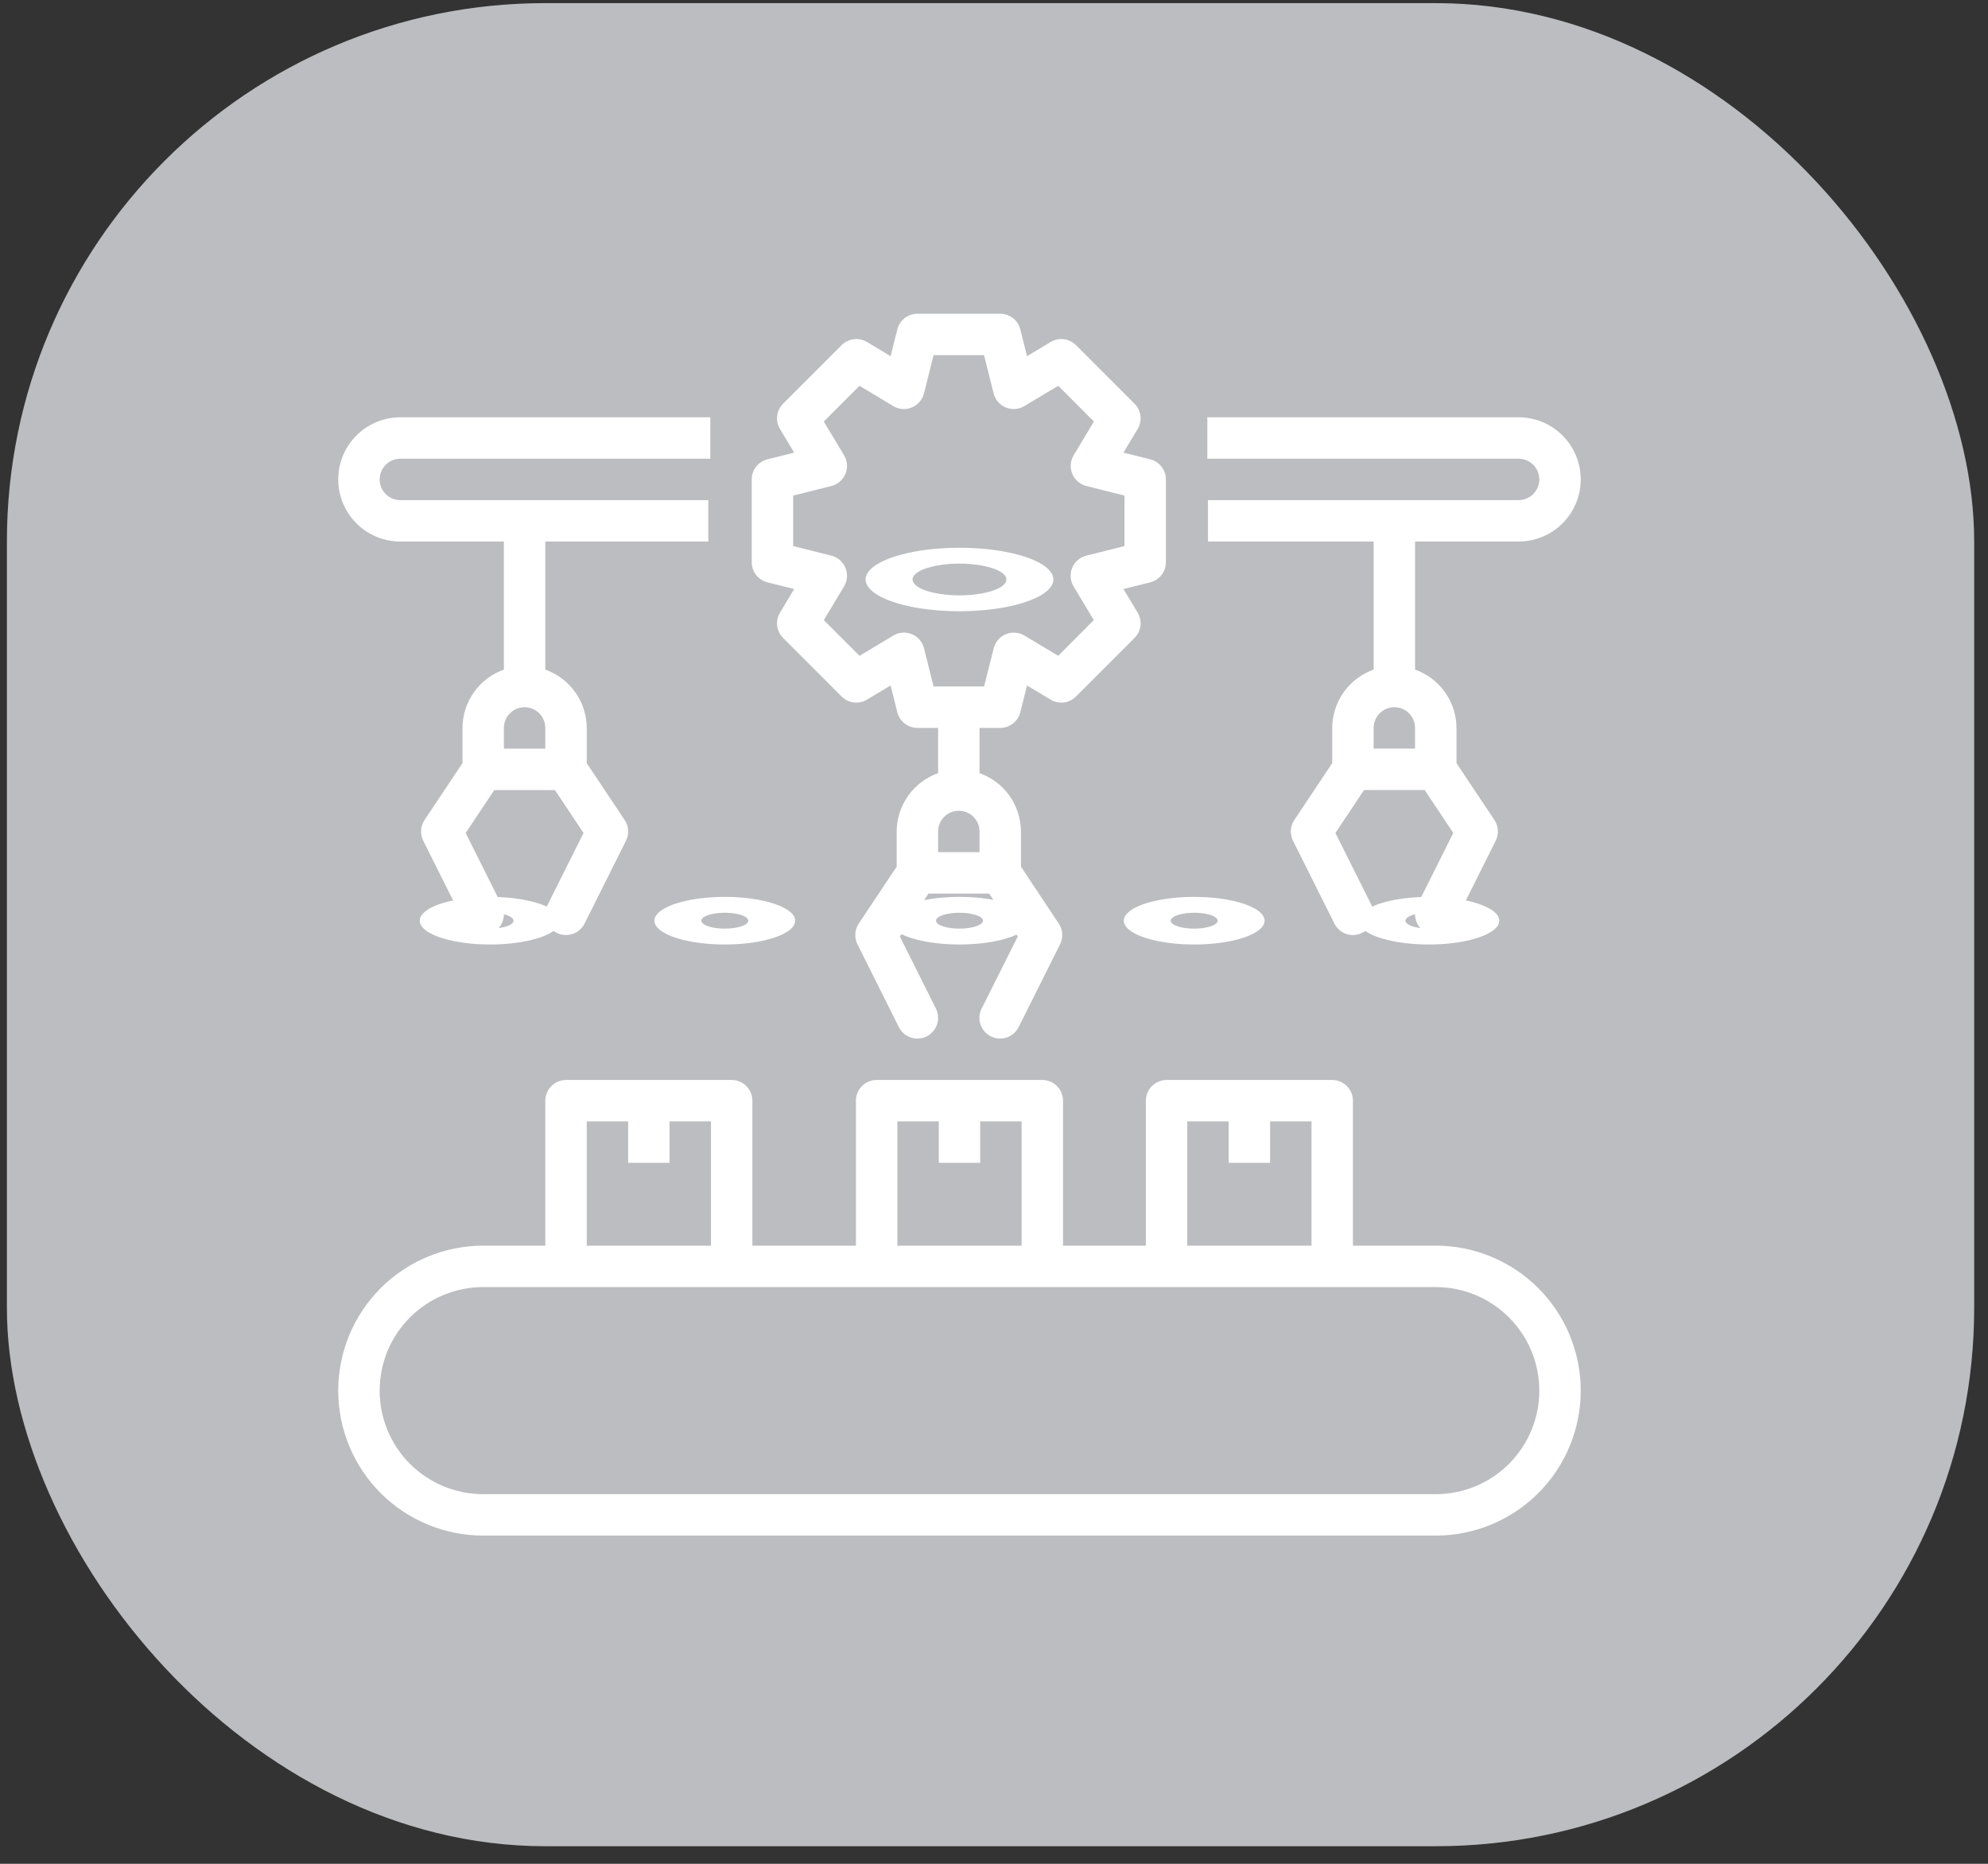
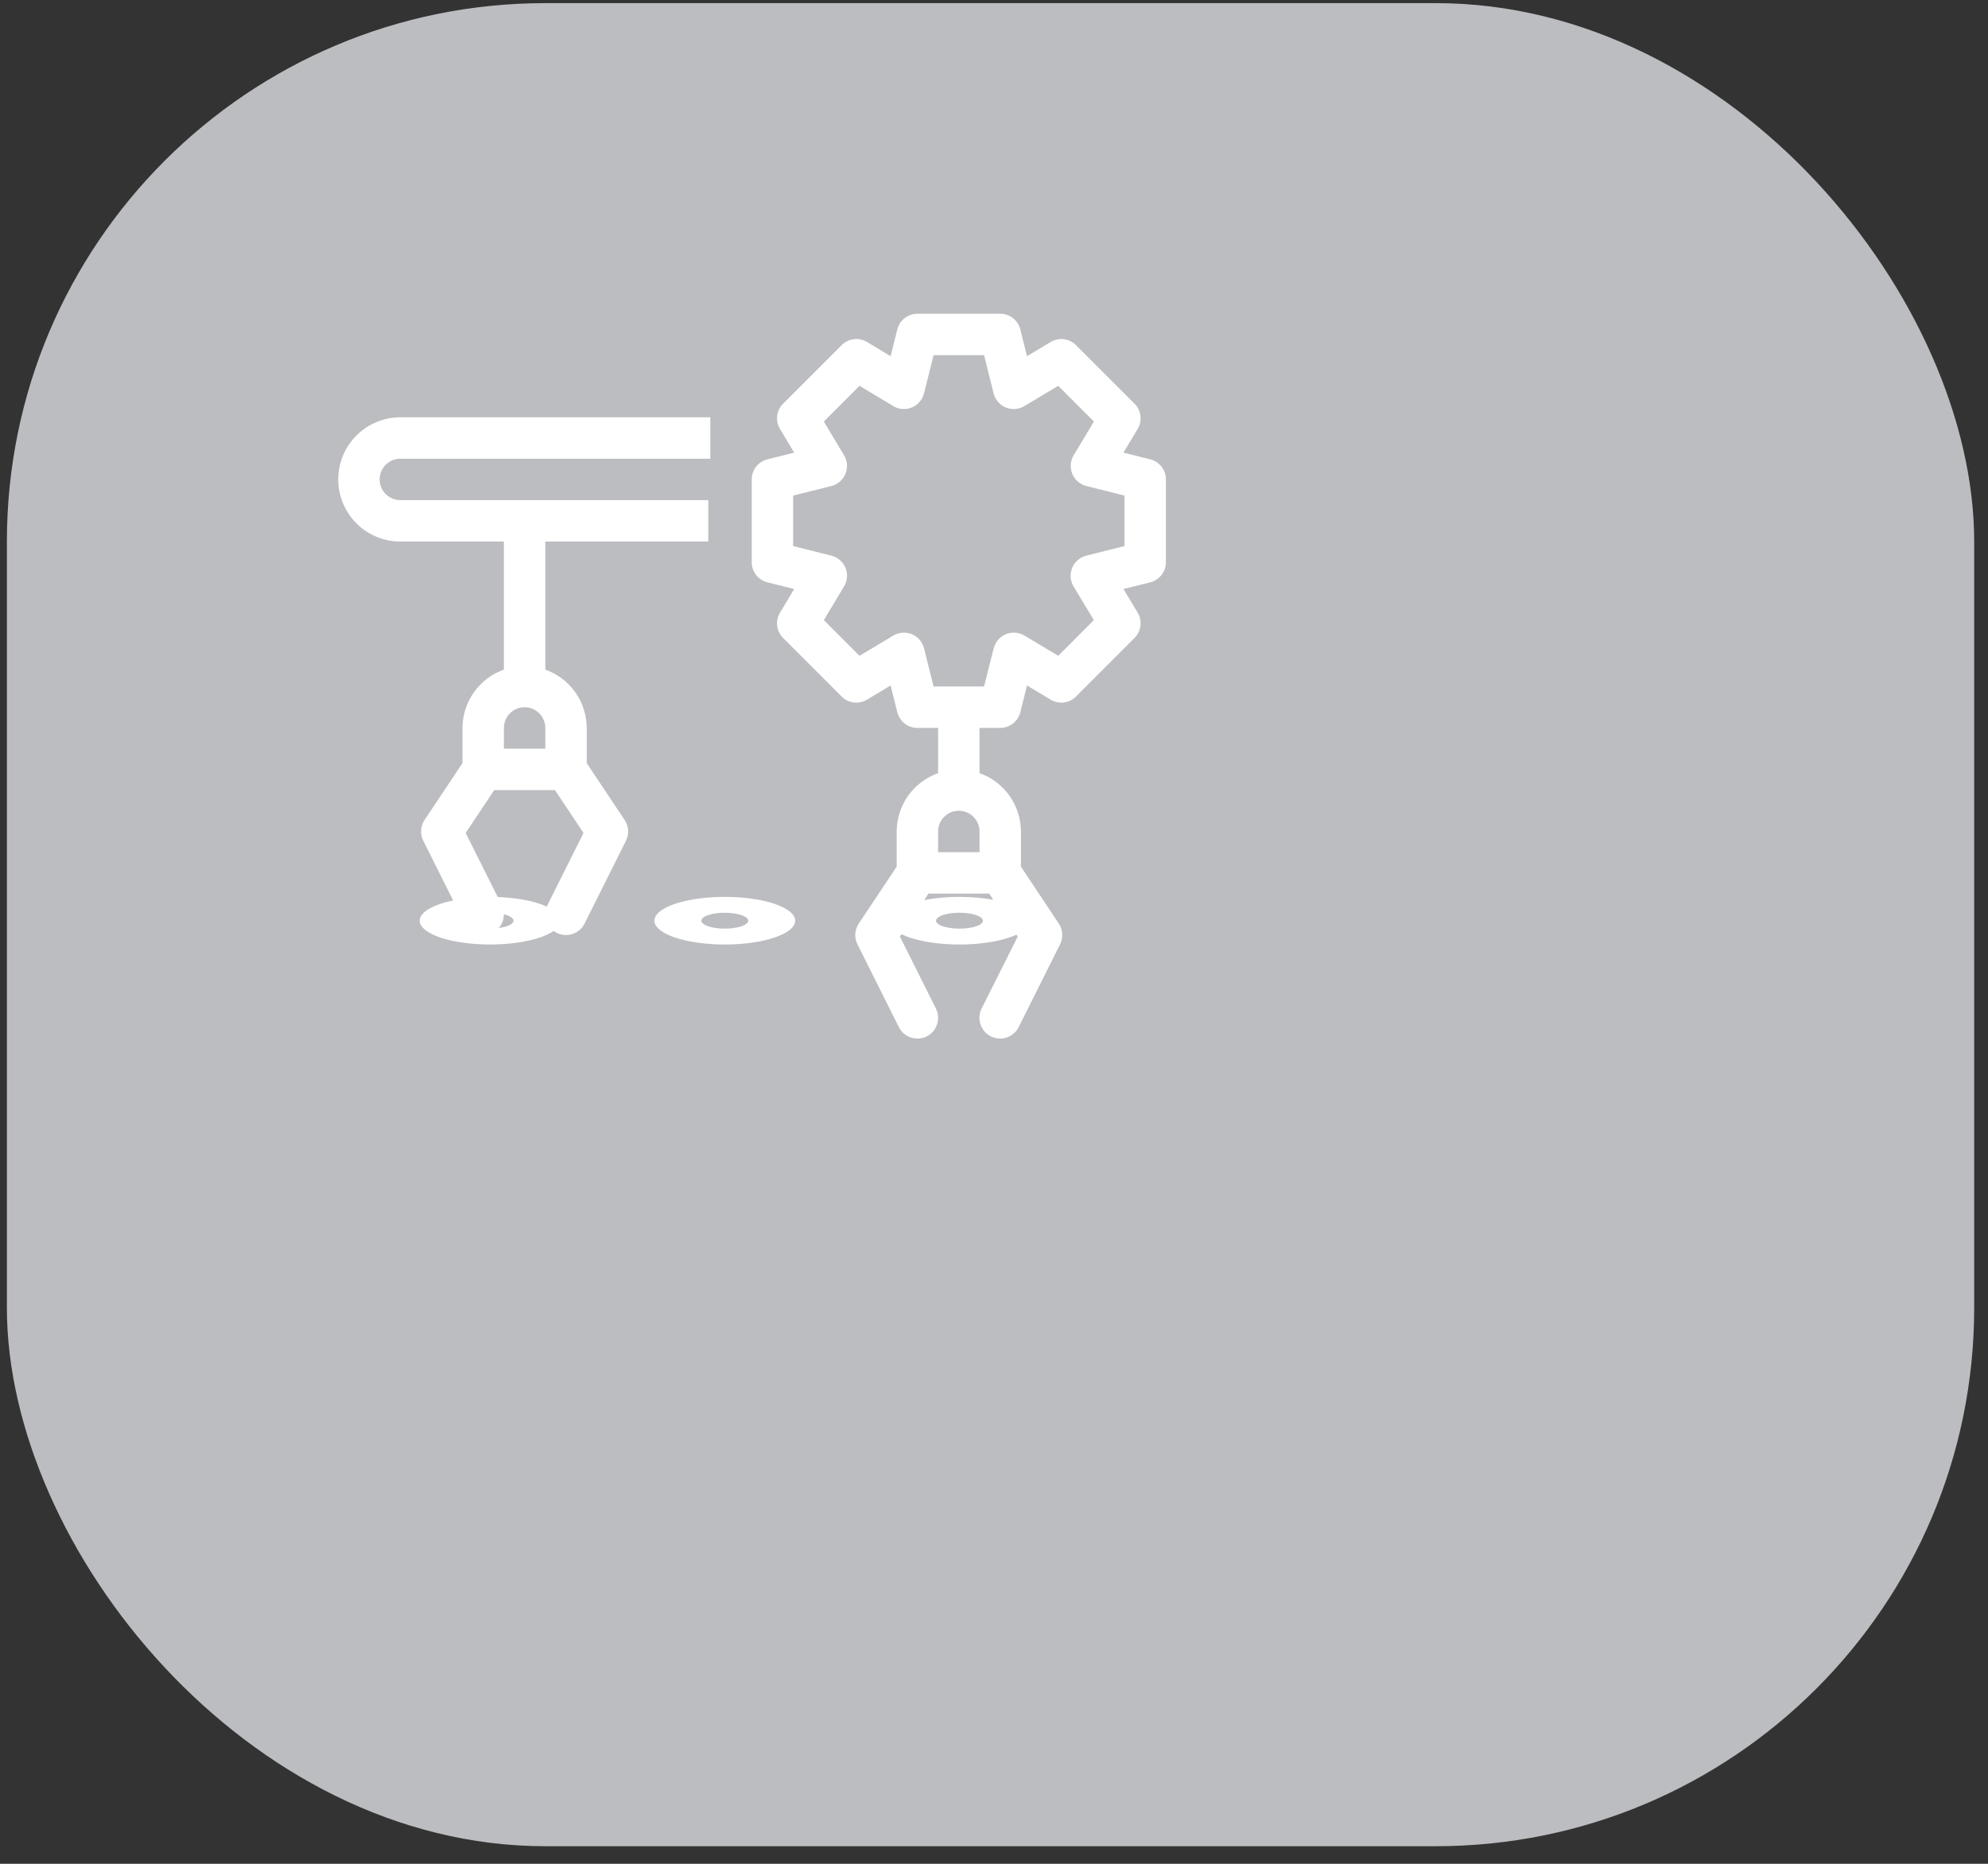
<svg xmlns="http://www.w3.org/2000/svg" width="96" height="90" viewBox="0 0 96 90" fill="none">
  <rect x="0" y="0" width="96" height="90" fill="#333333" stroke="none" />
  <rect x="0.333" y="0.151" width="95" height="89" rx="26" fill="#BCBDC0" />
  <path d="M19.333 26.151H24.333V32.335C23.75 32.541 23.245 32.922 22.887 33.426C22.529 33.93 22.336 34.532 22.333 35.151V36.851L20.501 39.596C20.404 39.742 20.346 39.911 20.335 40.087C20.324 40.263 20.36 40.438 20.438 40.596L22.438 44.596C22.557 44.833 22.765 45.014 23.016 45.097C23.268 45.181 23.543 45.162 23.78 45.044C24.017 44.925 24.198 44.717 24.282 44.465C24.366 44.214 24.347 43.939 24.228 43.702L22.487 40.223L23.868 38.151H26.798L28.179 40.223L26.438 43.704C26.32 43.941 26.3 44.216 26.384 44.467C26.468 44.719 26.649 44.927 26.886 45.046C27.123 45.164 27.398 45.184 27.65 45.099C27.901 45.016 28.11 44.835 28.228 44.598L30.228 40.598C30.306 40.44 30.342 40.265 30.331 40.089C30.32 39.913 30.262 39.744 30.165 39.598L28.333 36.851V35.151C28.33 34.532 28.137 33.93 27.779 33.426C27.421 32.922 26.916 32.541 26.333 32.335V26.151H34.204V24.151H19.333C19.068 24.151 18.813 24.045 18.626 23.858C18.438 23.67 18.333 23.416 18.333 23.151C18.333 22.885 18.438 22.631 18.626 22.444C18.813 22.256 19.068 22.151 19.333 22.151H34.301V20.151H19.333C18.537 20.151 17.774 20.467 17.212 21.029C16.649 21.592 16.333 22.355 16.333 23.151C16.333 23.946 16.649 24.709 17.212 25.272C17.774 25.834 18.537 26.151 19.333 26.151ZM26.333 36.151H24.333V35.151C24.333 34.885 24.438 34.631 24.626 34.444C24.813 34.256 25.068 34.151 25.333 34.151C25.598 34.151 25.853 34.256 26.04 34.444C26.228 34.631 26.333 34.885 26.333 35.151V36.151Z" fill="white" />
  <path d="M56.301 27.15V23.15C56.301 22.927 56.226 22.711 56.089 22.535C55.952 22.359 55.76 22.234 55.544 22.18L54.251 21.857L54.937 20.714C55.051 20.523 55.099 20.299 55.071 20.078C55.044 19.856 54.943 19.651 54.786 19.493L51.958 16.665C51.8 16.507 51.594 16.407 51.373 16.379C51.151 16.352 50.927 16.399 50.736 16.514L49.594 17.2L49.271 15.908C49.217 15.692 49.092 15.499 48.916 15.362C48.74 15.225 48.524 15.15 48.301 15.15H44.301C44.078 15.15 43.861 15.225 43.685 15.362C43.51 15.499 43.385 15.692 43.331 15.908L43.008 17.2L41.866 16.514C41.674 16.399 41.45 16.352 41.229 16.379C41.007 16.407 40.801 16.507 40.644 16.665L37.816 19.493C37.658 19.651 37.558 19.856 37.53 20.078C37.503 20.299 37.55 20.523 37.665 20.714L38.351 21.857L37.058 22.18C36.842 22.234 36.65 22.359 36.512 22.535C36.375 22.711 36.301 22.927 36.301 23.15V27.15C36.301 27.373 36.375 27.59 36.512 27.765C36.65 27.941 36.842 28.066 37.058 28.12L38.35 28.443L37.665 29.585C37.55 29.776 37.503 30 37.53 30.221C37.558 30.443 37.658 30.648 37.816 30.806L40.644 33.635C40.801 33.793 41.007 33.894 41.229 33.921C41.45 33.948 41.674 33.901 41.866 33.786L43.008 33.1L43.331 34.392C43.385 34.608 43.51 34.801 43.685 34.938C43.861 35.075 44.078 35.15 44.301 35.15H45.301V37.334C44.718 37.54 44.213 37.921 43.855 38.425C43.497 38.929 43.303 39.532 43.301 40.15V41.85L41.469 44.598C41.371 44.744 41.314 44.914 41.303 45.09C41.292 45.265 41.327 45.441 41.406 45.598L43.406 49.598C43.524 49.835 43.732 50.016 43.984 50.1C44.236 50.184 44.51 50.165 44.748 50.046C44.985 49.928 45.166 49.719 45.25 49.468C45.334 49.216 45.314 48.941 45.196 48.704L43.455 45.223L44.836 43.15H47.766L49.147 45.222L47.401 48.703C47.282 48.94 47.263 49.215 47.347 49.467C47.431 49.718 47.611 49.926 47.849 50.045C48.086 50.164 48.361 50.183 48.613 50.099C48.864 50.015 49.072 49.834 49.191 49.597L51.191 45.597C51.269 45.44 51.305 45.264 51.294 45.089C51.282 44.913 51.225 44.743 51.128 44.597L49.301 41.85V40.15C49.298 39.532 49.105 38.929 48.747 38.425C48.389 37.921 47.884 37.54 47.301 37.334V35.15H48.301C48.524 35.15 48.74 35.075 48.916 34.938C49.092 34.801 49.217 34.608 49.271 34.392L49.594 33.1L50.736 33.786C50.927 33.901 51.151 33.948 51.373 33.921C51.594 33.894 51.8 33.793 51.958 33.635L54.786 30.806C54.943 30.648 55.044 30.443 55.071 30.221C55.099 30 55.051 29.776 54.937 29.585L54.252 28.443L55.544 28.12C55.76 28.066 55.952 27.941 56.089 27.765C56.226 27.59 56.301 27.373 56.301 27.15ZM47.301 41.15H45.301V40.15C45.301 39.885 45.406 39.63 45.594 39.443C45.781 39.255 46.036 39.15 46.301 39.15C46.566 39.15 46.82 39.255 47.008 39.443C47.195 39.63 47.301 39.885 47.301 40.15V41.15ZM54.301 26.369L52.457 26.831C52.305 26.869 52.165 26.942 52.047 27.044C51.928 27.146 51.836 27.274 51.776 27.418C51.716 27.562 51.691 27.719 51.702 27.875C51.714 28.03 51.761 28.181 51.842 28.315L52.82 29.944L51.101 31.669L49.471 30.691C49.337 30.611 49.186 30.563 49.03 30.551C48.874 30.54 48.718 30.565 48.573 30.624C48.429 30.684 48.301 30.777 48.199 30.895C48.096 31.014 48.024 31.154 47.986 31.306L47.52 33.15H45.082L44.621 31.306C44.583 31.154 44.51 31.014 44.408 30.895C44.306 30.777 44.178 30.684 44.033 30.624C43.889 30.565 43.732 30.54 43.577 30.551C43.421 30.563 43.27 30.611 43.136 30.691L41.506 31.669L39.782 29.944L40.76 28.315C40.84 28.181 40.888 28.03 40.899 27.875C40.911 27.719 40.886 27.562 40.826 27.418C40.766 27.274 40.673 27.146 40.555 27.044C40.437 26.942 40.296 26.869 40.145 26.831L38.301 26.369V23.931L40.145 23.469C40.296 23.431 40.437 23.358 40.555 23.256C40.673 23.154 40.766 23.026 40.826 22.882C40.886 22.738 40.911 22.581 40.899 22.426C40.888 22.27 40.84 22.119 40.76 21.985L39.782 20.355L41.506 18.63L43.136 19.609C43.27 19.689 43.421 19.737 43.577 19.749C43.732 19.761 43.889 19.735 44.033 19.676C44.178 19.616 44.306 19.523 44.408 19.405C44.51 19.286 44.583 19.146 44.621 18.994L45.082 17.15H47.52L47.981 18.994C48.019 19.146 48.092 19.286 48.194 19.405C48.296 19.523 48.424 19.616 48.568 19.676C48.713 19.735 48.869 19.761 49.025 19.749C49.181 19.737 49.332 19.689 49.466 19.609L51.101 18.63L52.825 20.355L51.847 21.985C51.767 22.119 51.719 22.27 51.707 22.426C51.696 22.581 51.721 22.738 51.781 22.882C51.841 23.026 51.933 23.154 52.052 23.256C52.17 23.358 52.31 23.431 52.462 23.469L54.301 23.931V26.369Z" fill="white" />
-   <path d="M73.333 20.15H58.301V22.15H73.333C73.598 22.15 73.852 22.255 74.04 22.443C74.227 22.631 74.333 22.885 74.333 23.15C74.333 23.415 74.227 23.67 74.04 23.857C73.852 24.045 73.598 24.15 73.333 24.15H58.333V26.15H66.333V32.334C65.75 32.54 65.245 32.921 64.887 33.425C64.529 33.929 64.335 34.532 64.333 35.15V36.85L62.501 39.598C62.403 39.744 62.346 39.914 62.335 40.09C62.324 40.265 62.359 40.441 62.438 40.598L64.438 44.598C64.556 44.835 64.764 45.016 65.016 45.1C65.268 45.184 65.542 45.165 65.78 45.046C66.017 44.928 66.198 44.719 66.282 44.468C66.366 44.216 66.346 43.941 66.228 43.704L64.487 40.223L65.868 38.15H68.798L70.179 40.222L68.438 43.703C68.319 43.94 68.3 44.215 68.384 44.467C68.468 44.718 68.648 44.926 68.886 45.045C69.123 45.164 69.398 45.183 69.65 45.099C69.901 45.015 70.109 44.834 70.228 44.597L72.228 40.597C72.306 40.44 72.342 40.264 72.331 40.089C72.32 39.913 72.262 39.743 72.165 39.597L70.333 36.85V35.15C70.33 34.532 70.137 33.929 69.779 33.425C69.421 32.921 68.916 32.54 68.333 32.334V26.15H73.333C74.128 26.15 74.891 25.834 75.454 25.271C76.017 24.709 76.333 23.946 76.333 23.15C76.333 22.354 76.017 21.591 75.454 21.029C74.891 20.466 74.128 20.15 73.333 20.15ZM68.333 36.15H66.333V35.15C66.333 34.885 66.438 34.63 66.626 34.443C66.813 34.255 67.068 34.15 67.333 34.15C67.598 34.15 67.852 34.255 68.04 34.443C68.227 34.63 68.333 34.885 68.333 35.15V36.15Z" fill="white" />
-   <path d="M69.333 60.151H65.333V53.151C65.333 52.886 65.228 52.632 65.04 52.444C64.853 52.257 64.598 52.151 64.333 52.151H56.333C56.068 52.151 55.813 52.257 55.626 52.444C55.438 52.632 55.333 52.886 55.333 53.151V60.151H51.333V53.151C51.333 52.886 51.228 52.632 51.04 52.444C50.853 52.257 50.598 52.151 50.333 52.151H42.333C42.068 52.151 41.813 52.257 41.626 52.444C41.438 52.632 41.333 52.886 41.333 53.151V60.151H36.333V53.151C36.333 52.886 36.228 52.632 36.04 52.444C35.853 52.257 35.598 52.151 35.333 52.151H27.333C27.068 52.151 26.813 52.257 26.626 52.444C26.438 52.632 26.333 52.886 26.333 53.151V60.151H23.333C21.477 60.151 19.696 60.889 18.383 62.202C17.07 63.514 16.333 65.295 16.333 67.151C16.333 69.008 17.07 70.788 18.383 72.101C19.696 73.414 21.477 74.151 23.333 74.151H69.333C71.189 74.151 72.97 73.414 74.283 72.101C75.596 70.788 76.333 69.008 76.333 67.151C76.333 65.295 75.596 63.514 74.283 62.202C72.97 60.889 71.189 60.151 69.333 60.151ZM57.333 54.151H59.333V56.151H61.333V54.151H63.333V60.151H57.333V54.151ZM43.333 54.151H45.333V56.151H47.333V54.151H49.333V60.151H43.333V54.151ZM28.333 54.151H30.333V56.151H32.333V54.151H34.333V60.151H28.333V54.151ZM69.333 72.151H23.333C22.007 72.151 20.735 71.625 19.797 70.687C18.86 69.749 18.333 68.478 18.333 67.151C18.333 65.825 18.86 64.554 19.797 63.616C20.735 62.678 22.007 62.151 23.333 62.151H69.333C70.659 62.151 71.931 62.678 72.868 63.616C73.806 64.554 74.333 65.825 74.333 67.151C74.333 68.478 73.806 69.749 72.868 70.687C71.931 71.625 70.659 72.151 69.333 72.151Z" fill="white" />
  <path d="M23.667 43.309C22.994 43.309 22.337 43.377 21.778 43.503C21.218 43.629 20.783 43.809 20.525 44.019C20.268 44.229 20.201 44.46 20.332 44.683C20.463 44.906 20.787 45.111 21.262 45.271C21.738 45.432 22.344 45.542 23.003 45.586C23.663 45.63 24.346 45.608 24.968 45.521C25.589 45.434 26.12 45.286 26.494 45.097C26.867 44.908 27.067 44.686 27.067 44.459C27.067 44.154 26.708 43.861 26.071 43.646C25.433 43.43 24.568 43.309 23.667 43.309ZM23.667 44.842C23.442 44.842 23.223 44.819 23.037 44.777C22.851 44.735 22.705 44.675 22.619 44.605C22.534 44.535 22.511 44.458 22.555 44.384C22.599 44.309 22.707 44.241 22.865 44.188C23.024 44.134 23.226 44.098 23.445 44.083C23.665 44.068 23.893 44.076 24.1 44.105C24.307 44.134 24.484 44.183 24.609 44.246C24.733 44.309 24.8 44.383 24.8 44.459C24.8 44.56 24.68 44.658 24.468 44.73C24.255 44.801 23.967 44.842 23.667 44.842Z" fill="white" />
  <path d="M35 43.309C34.327 43.309 33.67 43.377 33.111 43.503C32.551 43.629 32.116 43.809 31.858 44.019C31.601 44.229 31.534 44.46 31.665 44.683C31.796 44.906 32.12 45.111 32.595 45.271C33.071 45.432 33.677 45.542 34.336 45.586C34.996 45.63 35.679 45.608 36.301 45.521C36.922 45.434 37.453 45.286 37.827 45.097C38.2 44.908 38.4 44.686 38.4 44.459C38.4 44.154 38.041 43.861 37.404 43.646C36.766 43.43 35.901 43.309 35 43.309ZM35 44.842C34.776 44.842 34.556 44.819 34.37 44.777C34.184 44.735 34.038 44.675 33.953 44.605C33.867 44.535 33.844 44.458 33.888 44.384C33.932 44.309 34.04 44.241 34.198 44.188C34.357 44.134 34.559 44.098 34.779 44.083C34.998 44.068 35.226 44.076 35.433 44.105C35.64 44.134 35.817 44.183 35.942 44.246C36.066 44.309 36.133 44.383 36.133 44.459C36.133 44.56 36.014 44.658 35.801 44.73C35.589 44.801 35.3 44.842 35 44.842Z" fill="white" />
  <path d="M46.333 43.309C45.66 43.309 45.003 43.377 44.444 43.503C43.885 43.629 43.449 43.809 43.191 44.019C42.934 44.229 42.867 44.46 42.998 44.683C43.129 44.906 43.453 45.111 43.928 45.271C44.404 45.432 45.01 45.542 45.669 45.586C46.329 45.63 47.013 45.608 47.634 45.521C48.255 45.434 48.786 45.286 49.16 45.097C49.533 44.908 49.733 44.686 49.733 44.459C49.733 44.154 49.374 43.861 48.737 43.646C48.099 43.43 47.234 43.309 46.333 43.309ZM46.333 44.842C46.108 44.842 45.889 44.819 45.703 44.777C45.517 44.735 45.371 44.675 45.286 44.605C45.2 44.535 45.177 44.458 45.221 44.384C45.265 44.309 45.373 44.241 45.531 44.188C45.69 44.134 45.892 44.098 46.111 44.083C46.331 44.068 46.559 44.076 46.766 44.105C46.973 44.134 47.15 44.183 47.275 44.246C47.4 44.309 47.466 44.383 47.466 44.459C47.466 44.56 47.346 44.658 47.134 44.73C46.922 44.801 46.633 44.842 46.333 44.842Z" fill="white" />
-   <path d="M57.667 43.309C56.994 43.309 56.337 43.377 55.778 43.503C55.218 43.629 54.783 43.809 54.525 44.019C54.268 44.229 54.201 44.46 54.332 44.683C54.463 44.906 54.787 45.111 55.262 45.271C55.738 45.432 56.344 45.542 57.003 45.586C57.663 45.63 58.346 45.608 58.968 45.521C59.589 45.434 60.12 45.286 60.494 45.097C60.867 44.908 61.067 44.686 61.067 44.459C61.067 44.154 60.708 43.861 60.071 43.646C59.433 43.43 58.568 43.309 57.667 43.309ZM57.667 44.842C57.443 44.842 57.223 44.819 57.037 44.777C56.851 44.735 56.705 44.675 56.62 44.605C56.534 44.535 56.511 44.458 56.555 44.384C56.599 44.309 56.707 44.241 56.865 44.188C57.024 44.134 57.226 44.098 57.446 44.083C57.665 44.068 57.893 44.076 58.1 44.105C58.307 44.134 58.484 44.183 58.609 44.246C58.733 44.309 58.8 44.383 58.8 44.459C58.8 44.56 58.681 44.658 58.468 44.73C58.255 44.801 57.967 44.842 57.667 44.842Z" fill="white" />
-   <path d="M69 43.309C68.327 43.309 67.67 43.377 67.111 43.503C66.552 43.629 66.116 43.809 65.858 44.019C65.601 44.229 65.534 44.46 65.665 44.683C65.796 44.906 66.12 45.111 66.595 45.271C67.071 45.432 67.677 45.542 68.336 45.586C68.996 45.63 69.68 45.608 70.301 45.521C70.922 45.434 71.453 45.286 71.827 45.097C72.2 44.908 72.4 44.686 72.4 44.459C72.4 44.154 72.041 43.861 71.404 43.646C70.766 43.43 69.901 43.309 69 43.309ZM69 44.842C68.775 44.842 68.556 44.819 68.37 44.777C68.184 44.735 68.038 44.675 67.953 44.605C67.867 44.535 67.844 44.458 67.888 44.384C67.932 44.309 68.04 44.241 68.198 44.188C68.357 44.134 68.559 44.098 68.778 44.083C68.998 44.068 69.226 44.076 69.433 44.105C69.64 44.134 69.817 44.183 69.942 44.246C70.067 44.309 70.133 44.383 70.133 44.459C70.133 44.56 70.013 44.658 69.801 44.73C69.588 44.801 69.3 44.842 69 44.842Z" fill="white" />
-   <path d="M46.333 26.45C45.437 26.45 44.56 26.54 43.815 26.708C43.069 26.877 42.488 27.116 42.145 27.396C41.802 27.676 41.712 27.984 41.887 28.281C42.062 28.579 42.494 28.852 43.128 29.066C43.762 29.28 44.569 29.427 45.449 29.486C46.328 29.545 47.24 29.514 48.068 29.398C48.896 29.282 49.604 29.086 50.102 28.834C50.601 28.582 50.867 28.286 50.867 27.982C50.867 27.576 50.389 27.186 49.539 26.899C48.688 26.611 47.535 26.45 46.333 26.45ZM46.333 28.749C45.885 28.749 45.447 28.704 45.074 28.62C44.701 28.535 44.411 28.416 44.239 28.276C44.068 28.136 44.023 27.982 44.11 27.833C44.197 27.684 44.413 27.548 44.73 27.441C45.047 27.333 45.451 27.26 45.891 27.231C46.331 27.201 46.786 27.216 47.201 27.274C47.615 27.332 47.969 27.431 48.218 27.557C48.467 27.683 48.6 27.831 48.6 27.982C48.6 28.186 48.361 28.381 47.936 28.524C47.511 28.668 46.934 28.749 46.333 28.749Z" fill="white" />
</svg>